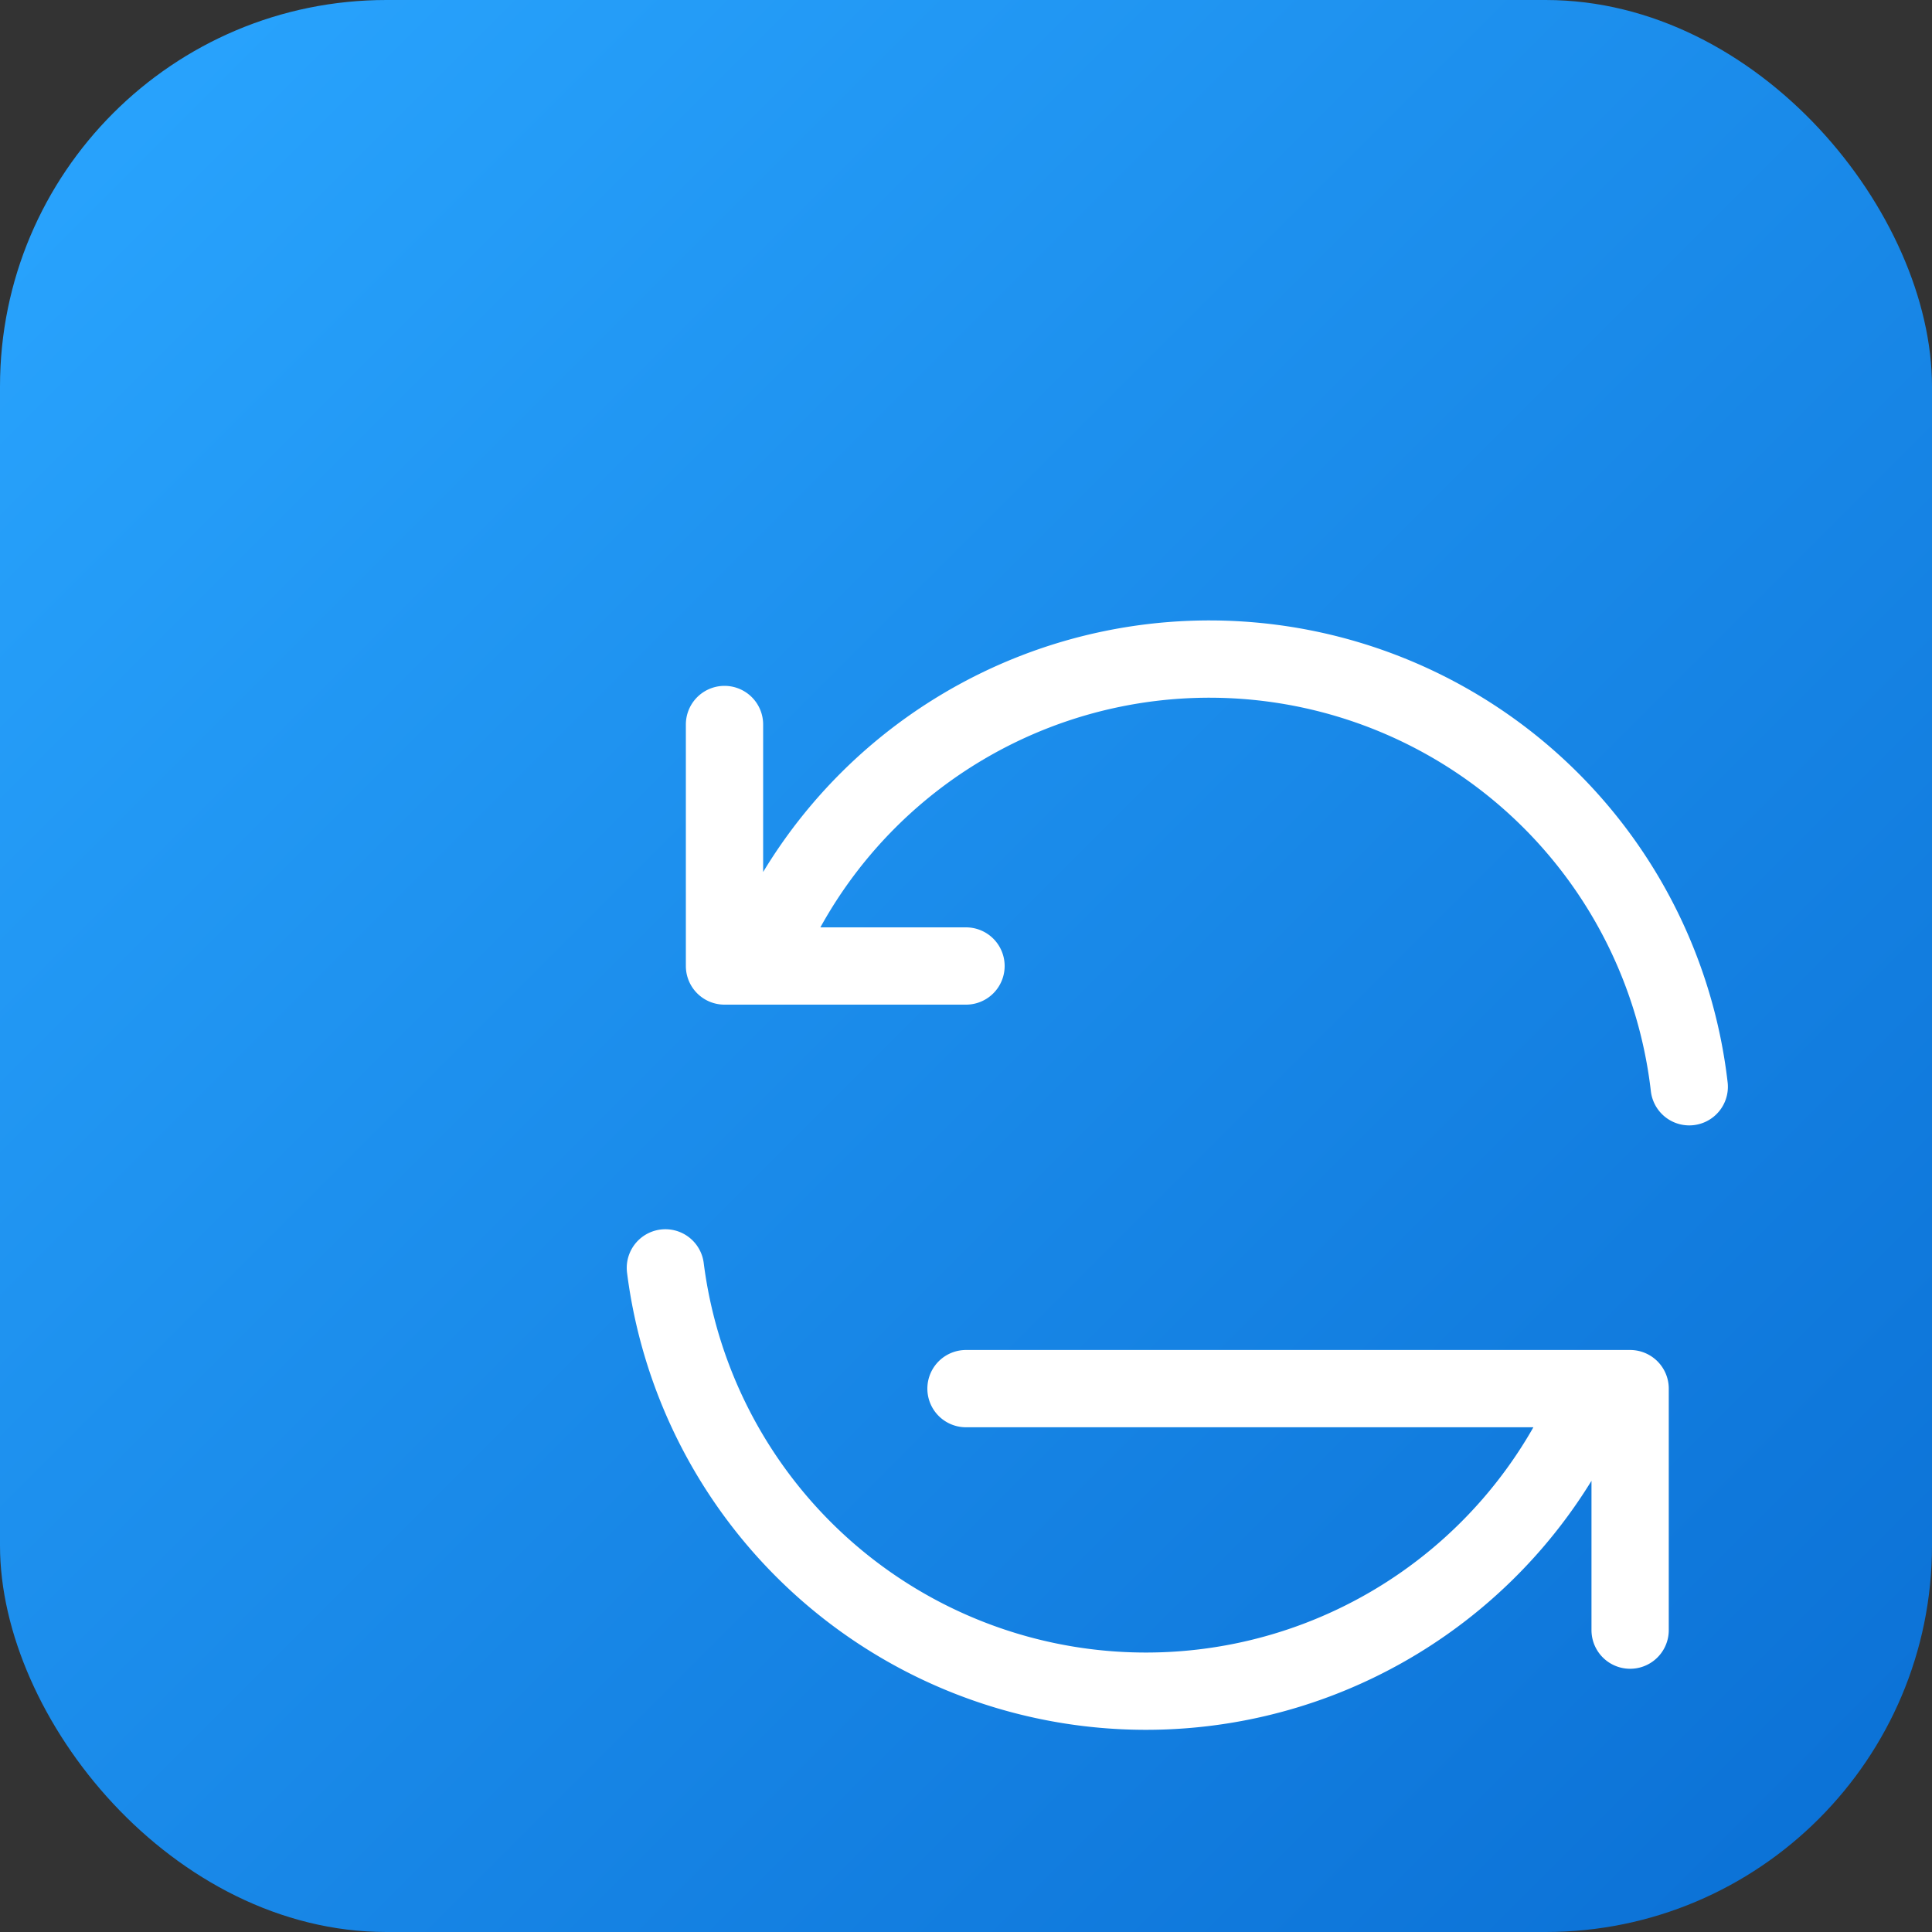
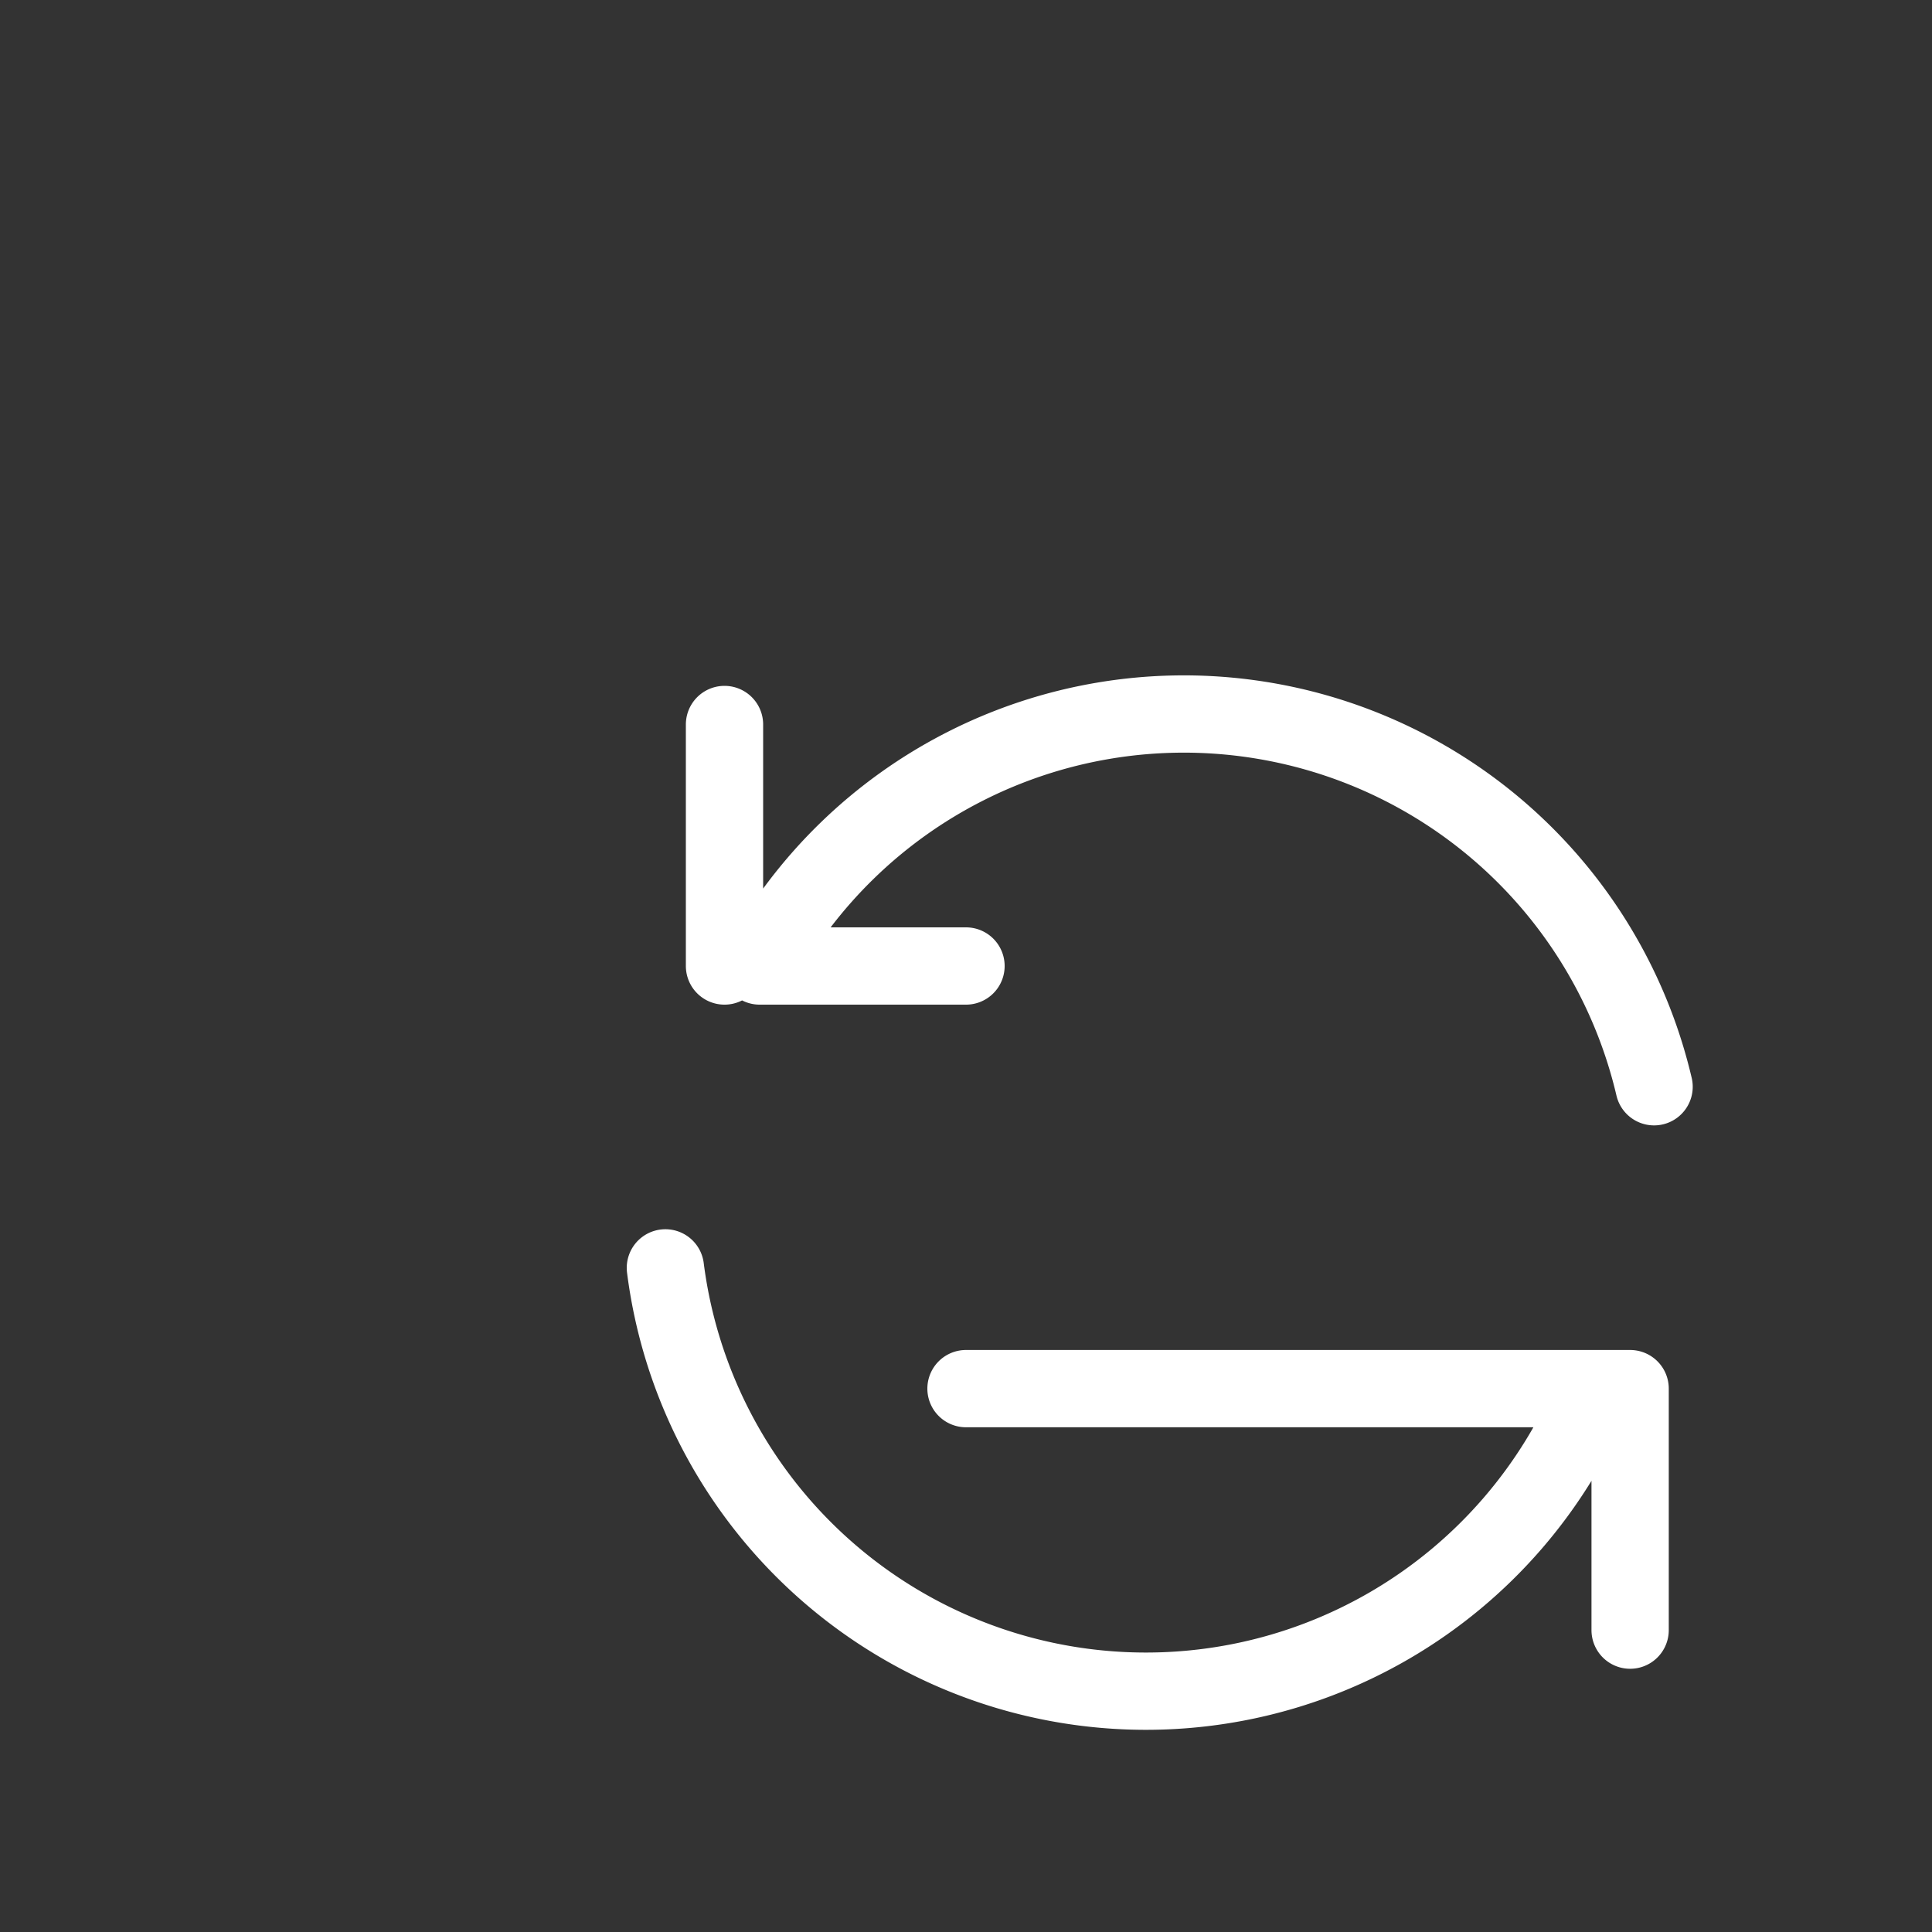
<svg xmlns="http://www.w3.org/2000/svg" viewBox="0 0 100 100">
  <rect x="0" y="0" width="100" height="100" fill="#333333" stroke="none" />
  <defs>
    <linearGradient id="grad" x1="0%" y1="0%" x2="100%" y2="100%">
      <stop offset="0%" style="stop-color:#2aa6ff;stop-opacity:1" />
      <stop offset="100%" style="stop-color:#0a6fd4;stop-opacity:1" />
    </linearGradient>
  </defs>
-   <rect width="100" height="100" rx="20" fill="url(#grad)" />
-   <path d="M25 25v25h3.64m96.23 12.5A50 50 0 0028.64 50m0 0H50m68.75 68.75v-25h-3.64m0 0a50.15 50.15 0 01-96.23-12.5m96.23 12.5H50" transform="scale(0.5) translate(50, 50)" fill="none" stroke="white" stroke-width="8" stroke-linecap="round" stroke-linejoin="round" />
+   <path d="M25 25v25m96.23 12.5A50 50 0 0028.64 50m0 0H50m68.75 68.75v-25h-3.64m0 0a50.15 50.15 0 01-96.23-12.5m96.23 12.5H50" transform="scale(0.5) translate(50, 50)" fill="none" stroke="white" stroke-width="8" stroke-linecap="round" stroke-linejoin="round" />
</svg>